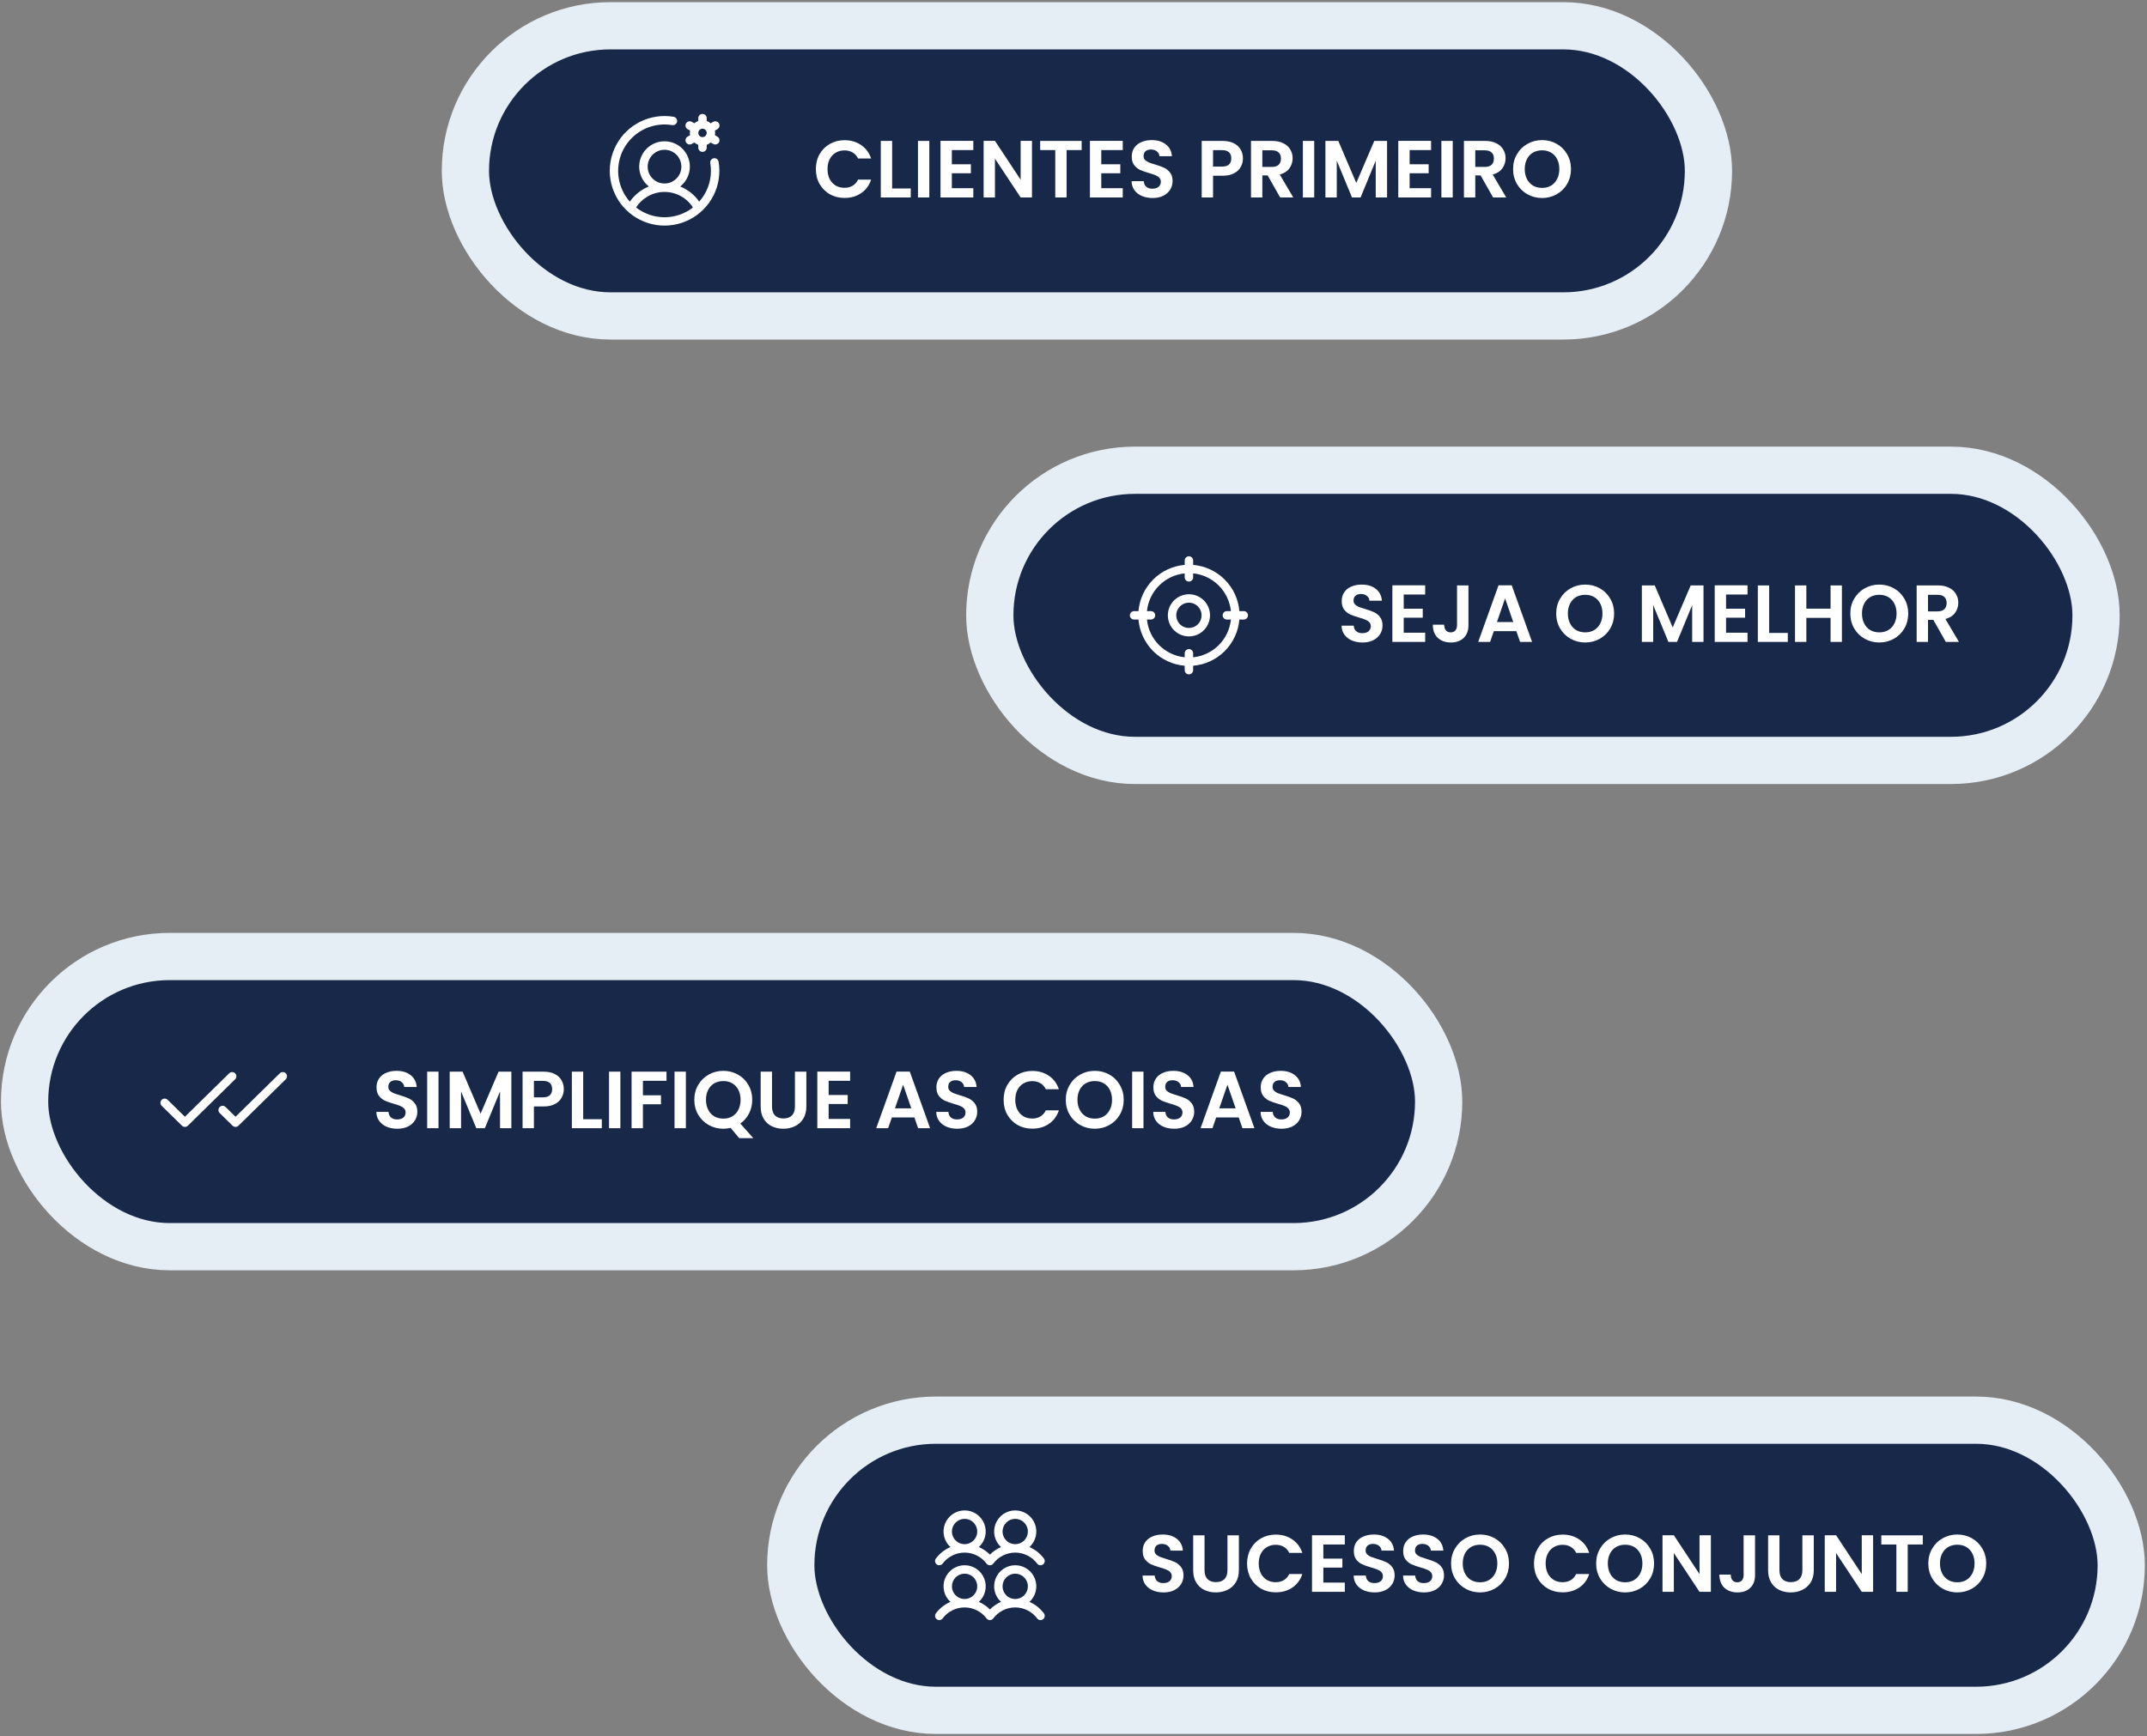
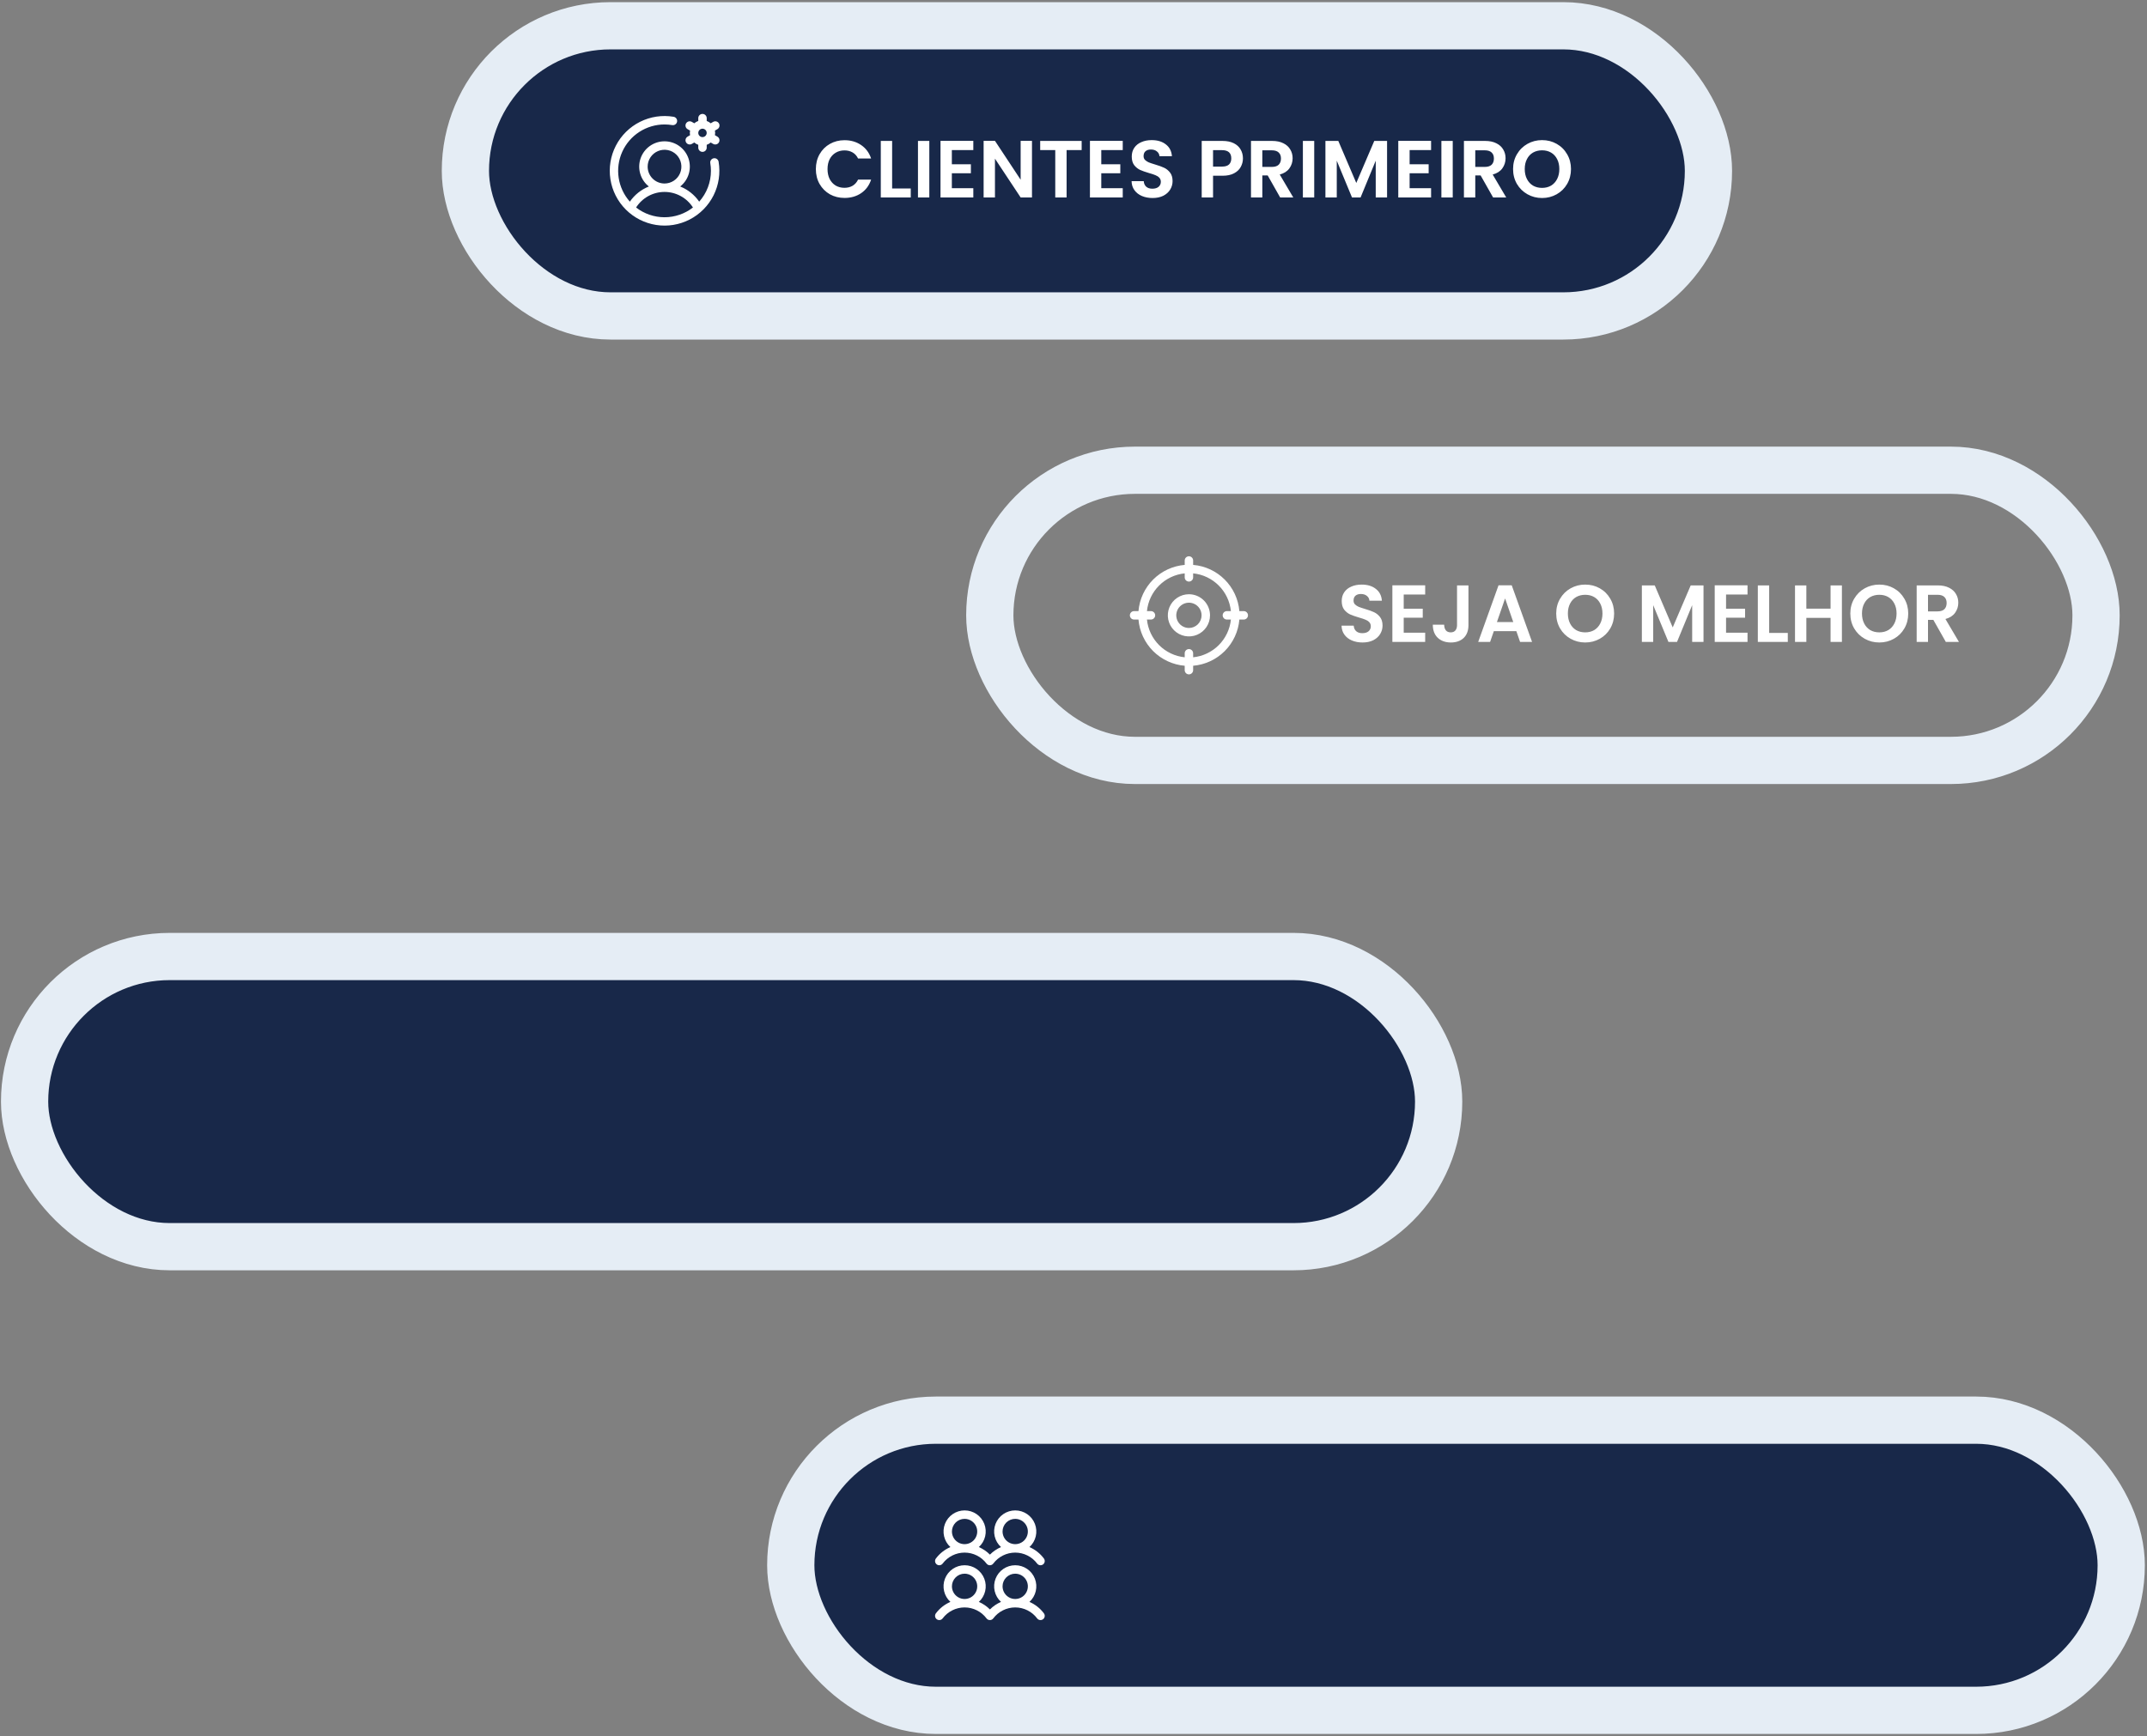
<svg xmlns="http://www.w3.org/2000/svg" width="565" height="457" viewBox="0 0 565 457" fill="none">
  <rect x="0" y="0" width="565" height="457" fill="#808080" stroke="none" />
  <rect x="122.472" y="6.783" width="327.12" height="76.383" rx="38.191" fill="#182849" />
  <rect x="122.472" y="6.783" width="327.12" height="76.383" rx="38.191" stroke="#E5EDF5" stroke-width="12.434" />
  <path d="M188.787 35.963L188.14 35.59C188.216 35.188 188.216 34.776 188.14 34.374L188.787 34.001C189.042 33.854 189.228 33.611 189.304 33.327C189.381 33.042 189.341 32.739 189.193 32.484C189.046 32.229 188.804 32.043 188.519 31.967C188.235 31.891 187.932 31.93 187.677 32.078L187.029 32.452C186.718 32.186 186.362 31.98 185.977 31.843V31.096C185.977 30.802 185.86 30.52 185.651 30.311C185.443 30.103 185.161 29.986 184.866 29.986C184.572 29.986 184.29 30.103 184.081 30.311C183.873 30.52 183.756 30.802 183.756 31.096V31.843C183.371 31.98 183.014 32.186 182.704 32.452L182.056 32.078C181.93 32.005 181.79 31.957 181.646 31.939C181.501 31.919 181.354 31.929 181.214 31.967C181.073 32.005 180.941 32.07 180.825 32.158C180.709 32.247 180.612 32.358 180.539 32.484C180.466 32.611 180.419 32.75 180.4 32.895C180.381 33.039 180.391 33.186 180.429 33.327C180.466 33.468 180.531 33.6 180.62 33.715C180.709 33.831 180.82 33.928 180.946 34.001L181.593 34.374C181.517 34.776 181.517 35.188 181.593 35.59L180.946 35.963C180.734 36.086 180.569 36.274 180.475 36.5C180.381 36.726 180.365 36.976 180.428 37.212C180.492 37.449 180.631 37.657 180.825 37.806C181.019 37.955 181.257 38.035 181.501 38.035C181.696 38.036 181.888 37.985 182.056 37.887L182.704 37.512C183.014 37.778 183.371 37.985 183.756 38.121V38.868C183.756 39.163 183.873 39.445 184.081 39.653C184.29 39.861 184.572 39.978 184.866 39.978C185.161 39.978 185.443 39.861 185.651 39.653C185.86 39.445 185.977 39.163 185.977 38.868V38.121C186.362 37.985 186.718 37.778 187.029 37.512L187.677 37.887C187.845 37.985 188.037 38.036 188.232 38.035C188.476 38.035 188.714 37.955 188.908 37.806C189.102 37.657 189.241 37.449 189.305 37.212C189.368 36.976 189.351 36.726 189.258 36.5C189.164 36.274 188.999 36.086 188.787 35.963ZM183.756 34.982C183.756 34.763 183.821 34.548 183.943 34.365C184.065 34.183 184.239 34.041 184.442 33.957C184.644 33.873 184.868 33.851 185.083 33.893C185.298 33.936 185.496 34.042 185.651 34.197C185.807 34.352 185.912 34.55 185.955 34.766C185.998 34.981 185.976 35.204 185.892 35.407C185.808 35.61 185.666 35.783 185.483 35.905C185.301 36.027 185.086 36.093 184.866 36.093C184.572 36.093 184.29 35.975 184.081 35.767C183.873 35.559 183.756 35.277 183.756 34.982ZM187.829 41.659C187.539 41.707 187.28 41.869 187.109 42.109C186.938 42.349 186.869 42.647 186.918 42.937C187.03 43.61 187.087 44.292 187.087 44.974C187.089 47.964 185.991 50.849 184 53.08C182.762 51.286 181.021 49.898 178.996 49.09C180.084 48.234 180.878 47.059 181.267 45.73C181.656 44.402 181.622 42.985 181.169 41.676C180.715 40.368 179.865 39.233 178.737 38.431C177.609 37.627 176.259 37.196 174.874 37.196C173.49 37.196 172.14 37.627 171.012 38.431C169.884 39.233 169.034 40.368 168.58 41.676C168.127 42.985 168.093 44.402 168.482 45.73C168.871 47.059 169.665 48.234 170.753 49.09C168.728 49.898 166.987 51.286 165.749 53.08C164.187 51.321 163.167 49.147 162.811 46.821C162.455 44.496 162.779 42.117 163.743 39.971C164.707 37.824 166.27 36.002 168.245 34.724C170.22 33.445 172.522 32.764 174.874 32.762C175.557 32.762 176.239 32.818 176.912 32.931C177.201 32.977 177.496 32.906 177.734 32.735C177.971 32.564 178.131 32.306 178.18 32.018C178.228 31.729 178.16 31.433 177.992 31.194C177.823 30.955 177.566 30.792 177.278 30.741C174.263 30.234 171.165 30.698 168.431 32.067C165.697 33.435 163.468 35.637 162.067 38.354C160.666 41.072 160.165 44.164 160.636 47.185C161.107 50.206 162.526 52.999 164.688 55.161C166.85 57.323 169.643 58.742 172.664 59.213C175.685 59.684 178.777 59.182 181.494 57.781C184.212 56.38 186.414 54.152 187.782 51.418C189.151 48.684 189.615 45.586 189.107 42.571C189.059 42.28 188.897 42.021 188.657 41.85C188.417 41.679 188.12 41.61 187.829 41.659ZM170.434 43.864C170.434 42.986 170.694 42.127 171.182 41.397C171.67 40.666 172.364 40.097 173.175 39.761C173.986 39.425 174.879 39.337 175.741 39.508C176.602 39.68 177.394 40.103 178.015 40.724C178.636 41.345 179.059 42.136 179.23 42.998C179.401 43.859 179.313 44.752 178.977 45.563C178.641 46.375 178.072 47.069 177.342 47.556C176.611 48.044 175.753 48.305 174.874 48.305C173.697 48.305 172.567 47.837 171.734 47.004C170.901 46.171 170.434 45.042 170.434 43.864ZM167.392 54.619C168.195 53.363 169.301 52.329 170.609 51.613C171.917 50.897 173.384 50.522 174.874 50.522C176.365 50.522 177.832 50.897 179.14 51.613C180.448 52.329 181.554 53.363 182.357 54.619C180.218 56.283 177.585 57.187 174.874 57.187C172.164 57.187 169.531 56.283 167.392 54.619Z" fill="white" />
  <path d="M214.7 44.514C214.7 43.05 215.027 41.742 215.681 40.591C216.349 39.426 217.251 38.524 218.388 37.884C219.539 37.231 220.825 36.904 222.246 36.904C223.909 36.904 225.365 37.33 226.616 38.183C227.866 39.035 228.74 40.215 229.238 41.721H225.806C225.465 41.011 224.982 40.478 224.356 40.123C223.745 39.767 223.035 39.59 222.225 39.59C221.358 39.59 220.583 39.796 219.901 40.208C219.233 40.606 218.708 41.174 218.324 41.913C217.954 42.652 217.77 43.519 217.77 44.514C217.77 45.494 217.954 46.361 218.324 47.114C218.708 47.853 219.233 48.429 219.901 48.841C220.583 49.239 221.358 49.438 222.225 49.438C223.035 49.438 223.745 49.26 224.356 48.905C224.982 48.535 225.465 47.995 225.806 47.285H229.238C228.74 48.805 227.866 49.992 226.616 50.844C225.38 51.683 223.923 52.102 222.246 52.102C220.825 52.102 219.539 51.782 218.388 51.143C217.251 50.489 216.349 49.587 215.681 48.436C215.027 47.285 214.7 45.977 214.7 44.514ZM234.771 49.608H239.674V51.974H231.787V37.096H234.771V49.608ZM244.555 37.096V51.974H241.57V37.096H244.555ZM250.487 39.504V43.235H255.497V45.601H250.487V49.544H256.136V51.974H247.503V37.074H256.136V39.504H250.487ZM271.574 51.974H268.59L261.832 41.764V51.974H258.848V37.074H261.832L268.59 47.306V37.074H271.574V51.974ZM284.648 37.096V39.504H280.683V51.974H277.699V39.504H273.734V37.096H284.648ZM289.81 39.504V43.235H294.819V45.601H289.81V49.544H295.459V51.974H286.826V37.074H295.459V39.504H289.81ZM303.308 52.123C302.27 52.123 301.333 51.946 300.494 51.591C299.67 51.235 299.016 50.724 298.533 50.056C298.05 49.388 297.801 48.599 297.787 47.69H300.984C301.027 48.301 301.24 48.784 301.624 49.139C302.022 49.495 302.562 49.672 303.244 49.672C303.94 49.672 304.487 49.509 304.885 49.182C305.283 48.841 305.482 48.4 305.482 47.86C305.482 47.42 305.347 47.057 305.077 46.773C304.807 46.489 304.466 46.269 304.054 46.112C303.656 45.942 303.102 45.757 302.391 45.558C301.425 45.274 300.636 44.997 300.025 44.727C299.428 44.443 298.91 44.023 298.469 43.469C298.043 42.901 297.83 42.148 297.83 41.21C297.83 40.328 298.05 39.561 298.49 38.907C298.931 38.254 299.549 37.756 300.345 37.415C301.141 37.06 302.05 36.882 303.073 36.882C304.608 36.882 305.852 37.259 306.804 38.012C307.77 38.751 308.303 39.788 308.402 41.124H305.12C305.091 40.613 304.871 40.194 304.459 39.867C304.061 39.526 303.528 39.355 302.86 39.355C302.278 39.355 301.809 39.504 301.453 39.803C301.112 40.101 300.942 40.535 300.942 41.103C300.942 41.501 301.07 41.835 301.325 42.105C301.595 42.361 301.922 42.574 302.306 42.744C302.704 42.901 303.258 43.085 303.969 43.299C304.935 43.583 305.724 43.867 306.335 44.151C306.946 44.435 307.472 44.862 307.912 45.43C308.353 45.999 308.573 46.745 308.573 47.668C308.573 48.464 308.367 49.203 307.955 49.885C307.543 50.567 306.939 51.114 306.143 51.527C305.347 51.925 304.402 52.123 303.308 52.123ZM327.089 41.7C327.089 42.496 326.897 43.242 326.514 43.938C326.144 44.634 325.555 45.196 324.745 45.622C323.949 46.048 322.94 46.261 321.718 46.261H319.224V51.974H316.239V37.096H321.718C322.869 37.096 323.849 37.294 324.659 37.692C325.469 38.09 326.073 38.637 326.471 39.334C326.883 40.03 327.089 40.819 327.089 41.7ZM321.59 43.853C322.414 43.853 323.025 43.668 323.423 43.299C323.821 42.915 324.02 42.382 324.02 41.7C324.02 40.25 323.21 39.526 321.59 39.526H319.224V43.853H321.59ZM336.882 51.974L333.599 46.176H332.192V51.974H329.208V37.096H334.793C335.944 37.096 336.925 37.302 337.735 37.714C338.545 38.112 339.149 38.659 339.546 39.355C339.959 40.037 340.165 40.805 340.165 41.657C340.165 42.638 339.88 43.526 339.312 44.322C338.744 45.103 337.898 45.643 336.775 45.942L340.335 51.974H336.882ZM332.192 43.938H334.686C335.496 43.938 336.1 43.746 336.498 43.362C336.896 42.965 337.095 42.417 337.095 41.721C337.095 41.039 336.896 40.513 336.498 40.144C336.1 39.76 335.496 39.568 334.686 39.568H332.192V43.938ZM345.848 37.096V51.974H342.864V37.096H345.848ZM365.018 37.096V51.974H362.034V42.297L358.048 51.974H355.788L351.781 42.297V51.974H348.796V37.096H352.186L356.918 48.159L361.65 37.096H365.018ZM370.953 39.504V43.235H375.962V45.601H370.953V49.544H376.602V51.974H367.968V37.074H376.602V39.504H370.953ZM382.298 37.096V51.974H379.313V37.096H382.298ZM392.92 51.974L389.637 46.176H388.23V51.974H385.246V37.096H390.831C391.982 37.096 392.963 37.302 393.773 37.714C394.583 38.112 395.187 38.659 395.585 39.355C395.997 40.037 396.203 40.805 396.203 41.657C396.203 42.638 395.918 43.526 395.35 44.322C394.782 45.103 393.936 45.643 392.813 45.942L396.373 51.974H392.92ZM388.23 43.938H390.724C391.534 43.938 392.138 43.746 392.536 43.362C392.934 42.965 393.133 42.417 393.133 41.721C393.133 41.039 392.934 40.513 392.536 40.144C392.138 39.76 391.534 39.568 390.724 39.568H388.23V43.938ZM405.808 52.123C404.416 52.123 403.137 51.797 401.971 51.143C400.806 50.489 399.882 49.587 399.2 48.436C398.518 47.27 398.177 45.956 398.177 44.492C398.177 43.043 398.518 41.742 399.2 40.591C399.882 39.426 400.806 38.517 401.971 37.863C403.137 37.209 404.416 36.882 405.808 36.882C407.215 36.882 408.494 37.209 409.645 37.863C410.81 38.517 411.727 39.426 412.395 40.591C413.077 41.742 413.418 43.043 413.418 44.492C413.418 45.956 413.077 47.27 412.395 48.436C411.727 49.587 410.81 50.489 409.645 51.143C408.48 51.797 407.201 52.123 405.808 52.123ZM405.808 49.459C406.704 49.459 407.492 49.26 408.174 48.862C408.856 48.45 409.389 47.867 409.773 47.114C410.157 46.361 410.349 45.487 410.349 44.492C410.349 43.498 410.157 42.631 409.773 41.892C409.389 41.139 408.856 40.563 408.174 40.165C407.492 39.767 406.704 39.568 405.808 39.568C404.913 39.568 404.117 39.767 403.421 40.165C402.739 40.563 402.206 41.139 401.822 41.892C401.438 42.631 401.247 43.498 401.247 44.492C401.247 45.487 401.438 46.361 401.822 47.114C402.206 47.867 402.739 48.45 403.421 48.862C404.117 49.26 404.913 49.459 405.808 49.459Z" fill="white" />
-   <rect x="260.472" y="123.783" width="291.12" height="76.383" rx="38.191" fill="#182849" />
  <rect x="260.472" y="123.783" width="291.12" height="76.383" rx="38.191" stroke="#E5EDF5" stroke-width="12.434" />
  <path d="M327.307 160.864H326.15C325.884 157.727 324.516 154.785 322.29 152.559C320.064 150.332 317.122 148.965 313.985 148.699V147.541C313.985 147.247 313.868 146.965 313.66 146.756C313.451 146.548 313.169 146.431 312.875 146.431C312.58 146.431 312.298 146.548 312.09 146.756C311.881 146.965 311.764 147.247 311.764 147.541V148.699C308.627 148.965 305.685 150.332 303.459 152.559C301.233 154.785 299.866 157.727 299.599 160.864H298.442C298.147 160.864 297.865 160.981 297.657 161.189C297.449 161.397 297.332 161.68 297.332 161.974C297.332 162.269 297.449 162.551 297.657 162.759C297.865 162.967 298.147 163.084 298.442 163.084H299.599C299.866 166.222 301.233 169.163 303.459 171.39C305.685 173.616 308.627 174.983 311.764 175.25V176.407C311.764 176.701 311.881 176.984 312.09 177.192C312.298 177.4 312.58 177.517 312.875 177.517C313.169 177.517 313.451 177.4 313.66 177.192C313.868 176.984 313.985 176.701 313.985 176.407V175.25C317.122 174.983 320.064 173.616 322.29 171.39C324.516 169.163 325.884 166.222 326.15 163.084H327.307C327.602 163.084 327.884 162.967 328.092 162.759C328.301 162.551 328.418 162.269 328.418 161.974C328.418 161.68 328.301 161.397 328.092 161.189C327.884 160.981 327.602 160.864 327.307 160.864ZM313.985 173.021V171.966C313.985 171.672 313.868 171.389 313.66 171.181C313.451 170.973 313.169 170.856 312.875 170.856C312.58 170.856 312.298 170.973 312.09 171.181C311.881 171.389 311.764 171.672 311.764 171.966V173.021C309.218 172.761 306.838 171.631 305.028 169.82C303.218 168.01 302.088 165.631 301.828 163.084H302.883C303.177 163.084 303.459 162.967 303.668 162.759C303.876 162.551 303.993 162.269 303.993 161.974C303.993 161.68 303.876 161.397 303.668 161.189C303.459 160.981 303.177 160.864 302.883 160.864H301.828C302.088 158.317 303.218 155.938 305.028 154.128C306.838 152.318 309.218 151.187 311.764 150.928V151.982C311.764 152.277 311.881 152.559 312.09 152.767C312.298 152.975 312.58 153.092 312.875 153.092C313.169 153.092 313.451 152.975 313.66 152.767C313.868 152.559 313.985 152.277 313.985 151.982V150.928C316.532 151.187 318.911 152.318 320.721 154.128C322.531 155.938 323.661 158.317 323.921 160.864H322.866C322.572 160.864 322.29 160.981 322.081 161.189C321.873 161.397 321.756 161.68 321.756 161.974C321.756 162.269 321.873 162.551 322.081 162.759C322.29 162.967 322.572 163.084 322.866 163.084H323.921C323.661 165.631 322.531 168.01 320.721 169.82C318.911 171.631 316.532 172.761 313.985 173.021ZM312.875 156.423C311.777 156.423 310.703 156.749 309.791 157.359C308.878 157.969 308.166 158.836 307.746 159.85C307.326 160.864 307.216 161.98 307.43 163.057C307.644 164.134 308.173 165.123 308.949 165.899C309.726 166.676 310.715 167.204 311.792 167.419C312.868 167.633 313.985 167.523 314.999 167.103C316.013 166.683 316.88 165.971 317.49 165.058C318.1 164.145 318.426 163.072 318.426 161.974C318.426 160.502 317.841 159.09 316.8 158.049C315.759 157.008 314.347 156.423 312.875 156.423ZM312.875 165.305C312.216 165.305 311.572 165.109 311.024 164.743C310.476 164.378 310.05 163.857 309.797 163.249C309.545 162.64 309.479 161.97 309.608 161.324C309.736 160.678 310.054 160.085 310.519 159.619C310.985 159.153 311.579 158.836 312.225 158.708C312.871 158.579 313.541 158.645 314.149 158.897C314.758 159.149 315.278 159.576 315.644 160.124C316.01 160.671 316.205 161.315 316.205 161.974C316.205 162.858 315.854 163.705 315.23 164.329C314.605 164.954 313.758 165.305 312.875 165.305Z" fill="white" />
  <path d="M358.562 169.123C357.525 169.123 356.587 168.946 355.748 168.59C354.924 168.235 354.27 167.724 353.787 167.056C353.304 166.388 353.055 165.599 353.041 164.69H356.239C356.281 165.301 356.494 165.784 356.878 166.139C357.276 166.494 357.816 166.672 358.498 166.672C359.194 166.672 359.742 166.509 360.139 166.182C360.537 165.841 360.736 165.4 360.736 164.86C360.736 164.42 360.601 164.057 360.331 163.773C360.061 163.489 359.72 163.269 359.308 163.112C358.91 162.942 358.356 162.757 357.646 162.558C356.679 162.274 355.89 161.997 355.279 161.727C354.683 161.442 354.164 161.023 353.723 160.469C353.297 159.901 353.084 159.147 353.084 158.209C353.084 157.328 353.304 156.561 353.745 155.907C354.185 155.254 354.803 154.756 355.599 154.415C356.395 154.06 357.304 153.882 358.328 153.882C359.862 153.882 361.106 154.259 362.058 155.012C363.024 155.751 363.557 156.788 363.657 158.124H360.374C360.346 157.613 360.125 157.193 359.713 156.867C359.315 156.526 358.782 156.355 358.114 156.355C357.532 156.355 357.063 156.504 356.708 156.803C356.367 157.101 356.196 157.534 356.196 158.103C356.196 158.501 356.324 158.835 356.58 159.105C356.85 159.361 357.177 159.574 357.56 159.744C357.958 159.901 358.512 160.085 359.223 160.298C360.189 160.583 360.978 160.867 361.589 161.151C362.2 161.435 362.726 161.862 363.166 162.43C363.607 162.998 363.827 163.745 363.827 164.668C363.827 165.464 363.621 166.203 363.209 166.885C362.797 167.567 362.193 168.114 361.397 168.526C360.601 168.924 359.656 169.123 358.562 169.123ZM369.399 156.504V160.235H374.408V162.601H369.399V166.544H375.047V168.974H366.414V154.074H375.047V156.504H369.399ZM386.435 154.095V164.54C386.435 165.99 386.016 167.12 385.177 167.93C384.339 168.725 383.216 169.123 381.81 169.123C380.388 169.123 379.237 168.711 378.356 167.887C377.489 167.063 377.056 165.912 377.056 164.434H380.04C380.054 165.073 380.204 165.571 380.488 165.926C380.786 166.281 381.213 166.459 381.767 166.459C382.307 166.459 382.719 166.288 383.003 165.947C383.287 165.606 383.43 165.137 383.43 164.54V154.095H386.435ZM399.04 166.139H393.114L392.133 168.974H389L394.35 154.074H397.825L403.175 168.974H400.02L399.04 166.139ZM398.23 163.752L396.077 157.527L393.924 163.752H398.23ZM417.16 169.123C415.768 169.123 414.489 168.796 413.324 168.143C412.158 167.489 411.235 166.587 410.552 165.436C409.87 164.27 409.529 162.956 409.529 161.492C409.529 160.043 409.87 158.742 410.552 157.591C411.235 156.426 412.158 155.517 413.324 154.863C414.489 154.209 415.768 153.882 417.16 153.882C418.567 153.882 419.846 154.209 420.997 154.863C422.163 155.517 423.079 156.426 423.747 157.591C424.429 158.742 424.77 160.043 424.77 161.492C424.77 162.956 424.429 164.27 423.747 165.436C423.079 166.587 422.163 167.489 420.997 168.143C419.832 168.796 418.553 169.123 417.16 169.123ZM417.16 166.459C418.056 166.459 418.844 166.26 419.527 165.862C420.209 165.45 420.742 164.867 421.125 164.114C421.509 163.361 421.701 162.487 421.701 161.492C421.701 160.497 421.509 159.631 421.125 158.892C420.742 158.138 420.209 157.563 419.527 157.165C418.844 156.767 418.056 156.568 417.16 156.568C416.265 156.568 415.469 156.767 414.773 157.165C414.091 157.563 413.558 158.138 413.174 158.892C412.791 159.631 412.599 160.497 412.599 161.492C412.599 162.487 412.791 163.361 413.174 164.114C413.558 164.867 414.091 165.45 414.773 165.862C415.469 166.26 416.265 166.459 417.16 166.459ZM448.291 154.095V168.974H445.307V159.297L441.321 168.974H439.061L435.054 159.297V168.974H432.07V154.095H435.459L440.191 165.159L444.923 154.095H448.291ZM454.226 156.504V160.235H459.235V162.601H454.226V166.544H459.875V168.974H451.242V154.074H459.875V156.504H454.226ZM465.571 166.608H470.474V168.974H462.587V154.095H465.571V166.608ZM484.713 154.095V168.974H481.728V162.643H475.355V168.974H472.371V154.095H475.355V160.213H481.728V154.095H484.713ZM494.556 169.123C493.164 169.123 491.885 168.796 490.719 168.143C489.554 167.489 488.63 166.587 487.948 165.436C487.266 164.27 486.925 162.956 486.925 161.492C486.925 160.043 487.266 158.742 487.948 157.591C488.63 156.426 489.554 155.517 490.719 154.863C491.885 154.209 493.164 153.882 494.556 153.882C495.963 153.882 497.242 154.209 498.393 154.863C499.559 155.517 500.475 156.426 501.143 157.591C501.825 158.742 502.166 160.043 502.166 161.492C502.166 162.956 501.825 164.27 501.143 165.436C500.475 166.587 499.559 167.489 498.393 168.143C497.228 168.796 495.949 169.123 494.556 169.123ZM494.556 166.459C495.452 166.459 496.24 166.26 496.922 165.862C497.605 165.45 498.137 164.867 498.521 164.114C498.905 163.361 499.097 162.487 499.097 161.492C499.097 160.497 498.905 159.631 498.521 158.892C498.137 158.138 497.605 157.563 496.922 157.165C496.24 156.767 495.452 156.568 494.556 156.568C493.661 156.568 492.865 156.767 492.169 157.165C491.487 157.563 490.954 158.138 490.57 158.892C490.187 159.631 489.995 160.497 489.995 161.492C489.995 162.487 490.187 163.361 490.57 164.114C490.954 164.867 491.487 165.45 492.169 165.862C492.865 166.26 493.661 166.459 494.556 166.459ZM512.06 168.974L508.778 163.176H507.371V168.974H504.386V154.095H509.971C511.122 154.095 512.103 154.302 512.913 154.714C513.723 155.112 514.327 155.659 514.725 156.355C515.137 157.037 515.343 157.804 515.343 158.657C515.343 159.638 515.059 160.526 514.49 161.322C513.922 162.103 513.076 162.643 511.954 162.942L515.513 168.974H512.06ZM507.371 160.938H509.865C510.675 160.938 511.279 160.746 511.677 160.362C512.074 159.965 512.273 159.417 512.273 158.721C512.273 158.039 512.074 157.513 511.677 157.144C511.279 156.76 510.675 156.568 509.865 156.568H507.371V160.938Z" fill="white" />
  <rect x="6.472" y="251.783" width="372.12" height="76.383" rx="38.191" fill="#182849" />
  <rect x="6.472" y="251.783" width="372.12" height="76.383" rx="38.191" stroke="#E5EDF5" stroke-width="12.434" />
-   <path d="M61.873 284.105L49.439 296.318C49.231 296.522 48.952 296.636 48.66 296.636C48.369 296.636 48.09 296.522 47.882 296.318L42.553 291.084C42.449 290.982 42.366 290.86 42.309 290.726C42.252 290.592 42.222 290.448 42.221 290.302C42.22 290.156 42.247 290.011 42.302 289.876C42.357 289.741 42.437 289.618 42.54 289.514C42.642 289.41 42.764 289.327 42.898 289.27C43.032 289.213 43.176 289.183 43.322 289.182C43.468 289.181 43.612 289.209 43.748 289.263C43.883 289.318 44.006 289.399 44.11 289.501L48.66 293.969L60.318 282.52C60.528 282.314 60.811 282.199 61.106 282.202C61.252 282.203 61.396 282.233 61.53 282.29C61.665 282.347 61.786 282.43 61.889 282.534C61.991 282.638 62.072 282.762 62.126 282.897C62.181 283.032 62.208 283.177 62.207 283.323C62.206 283.468 62.176 283.613 62.119 283.747C62.062 283.881 61.979 284.003 61.875 284.105H61.873ZM75.21 282.534C75.108 282.43 74.986 282.347 74.852 282.29C74.717 282.233 74.573 282.203 74.427 282.202C74.281 282.2 74.137 282.228 74.001 282.283C73.866 282.337 73.743 282.418 73.639 282.52L61.982 293.969L59.368 291.402C59.158 291.196 58.875 291.081 58.58 291.084C58.286 291.087 58.004 291.207 57.798 291.417C57.592 291.627 57.477 291.91 57.48 292.205C57.483 292.499 57.602 292.781 57.813 292.987L61.203 296.318C61.411 296.522 61.69 296.636 61.982 296.636C62.273 296.636 62.552 296.522 62.76 296.318L75.195 284.105C75.299 284.003 75.382 283.881 75.439 283.747C75.496 283.613 75.526 283.469 75.528 283.323C75.529 283.177 75.502 283.032 75.447 282.897C75.393 282.762 75.312 282.638 75.21 282.534Z" fill="white" />
-   <path d="M104.562 297.123C103.525 297.123 102.587 296.946 101.748 296.59C100.924 296.235 100.27 295.724 99.787 295.056C99.304 294.388 99.055 293.599 99.041 292.69H102.239C102.281 293.301 102.494 293.784 102.878 294.139C103.276 294.494 103.816 294.672 104.498 294.672C105.194 294.672 105.742 294.509 106.139 294.182C106.537 293.841 106.736 293.4 106.736 292.86C106.736 292.42 106.601 292.057 106.331 291.773C106.061 291.489 105.72 291.269 105.308 291.112C104.91 290.942 104.356 290.757 103.646 290.558C102.679 290.274 101.89 289.997 101.279 289.727C100.683 289.442 100.164 289.023 99.723 288.469C99.297 287.901 99.084 287.147 99.084 286.209C99.084 285.328 99.304 284.561 99.745 283.907C100.185 283.254 100.803 282.756 101.599 282.415C102.395 282.06 103.304 281.882 104.328 281.882C105.862 281.882 107.106 282.259 108.058 283.012C109.024 283.751 109.557 284.788 109.657 286.124H106.374C106.346 285.613 106.125 285.193 105.713 284.867C105.315 284.526 104.782 284.355 104.114 284.355C103.532 284.355 103.063 284.504 102.708 284.803C102.367 285.101 102.196 285.534 102.196 286.103C102.196 286.501 102.324 286.835 102.58 287.105C102.85 287.361 103.177 287.574 103.56 287.744C103.958 287.901 104.512 288.085 105.223 288.298C106.189 288.583 106.978 288.867 107.589 289.151C108.2 289.435 108.726 289.862 109.166 290.43C109.607 290.998 109.827 291.745 109.827 292.668C109.827 293.464 109.621 294.203 109.209 294.885C108.797 295.567 108.193 296.114 107.397 296.526C106.601 296.924 105.656 297.123 104.562 297.123ZM115.399 282.095V296.974H112.414V282.095H115.399ZM134.569 282.095V296.974H131.584V287.297L127.598 296.974H125.339L121.331 287.297V296.974H118.347V282.095H121.736L126.469 293.159L131.201 282.095H134.569ZM148.369 286.7C148.369 287.496 148.177 288.242 147.794 288.938C147.424 289.634 146.834 290.196 146.024 290.622C145.229 291.048 144.22 291.261 142.997 291.261H140.503V296.974H137.519V282.095H142.997C144.148 282.095 145.129 282.294 145.939 282.692C146.749 283.09 147.353 283.637 147.751 284.334C148.163 285.03 148.369 285.819 148.369 286.7ZM142.87 288.853C143.694 288.853 144.305 288.668 144.703 288.298C145.101 287.915 145.3 287.382 145.3 286.7C145.3 285.25 144.49 284.525 142.87 284.525H140.503V288.853H142.87ZM153.472 294.608H158.375V296.974H150.488V282.095H153.472V294.608ZM163.256 282.095V296.974H160.272V282.095H163.256ZM175.392 282.095V284.504H169.189V288.32H173.942V290.686H169.189V296.974H166.204V282.095H175.392ZM180.492 282.095V296.974H177.508V282.095H180.492ZM194.525 299.596L192.265 296.889C191.64 297.045 191.001 297.123 190.347 297.123C188.954 297.123 187.675 296.796 186.51 296.143C185.345 295.489 184.421 294.587 183.739 293.436C183.057 292.27 182.716 290.956 182.716 289.492C182.716 288.043 183.057 286.742 183.739 285.591C184.421 284.426 185.345 283.517 186.51 282.863C187.675 282.209 188.954 281.882 190.347 281.882C191.754 281.882 193.033 282.209 194.184 282.863C195.349 283.517 196.266 284.426 196.934 285.591C197.616 286.742 197.957 288.043 197.957 289.492C197.957 290.814 197.673 292.022 197.104 293.116C196.55 294.196 195.79 295.077 194.823 295.759L198.234 299.596H194.525ZM185.785 289.492C185.785 290.487 185.977 291.361 186.361 292.114C186.744 292.867 187.277 293.45 187.959 293.862C188.656 294.26 189.452 294.459 190.347 294.459C191.242 294.459 192.031 294.26 192.713 293.862C193.395 293.45 193.928 292.867 194.312 292.114C194.695 291.361 194.887 290.487 194.887 289.492C194.887 288.497 194.695 287.631 194.312 286.892C193.928 286.138 193.395 285.563 192.713 285.165C192.031 284.767 191.242 284.568 190.347 284.568C189.452 284.568 188.656 284.767 187.959 285.165C187.277 285.563 186.744 286.138 186.361 286.892C185.977 287.631 185.785 288.497 185.785 289.492ZM203.16 282.095V291.304C203.16 292.313 203.423 293.087 203.949 293.627C204.475 294.153 205.214 294.416 206.166 294.416C207.132 294.416 207.878 294.153 208.404 293.627C208.93 293.087 209.193 292.313 209.193 291.304V282.095H212.198V291.283C212.198 292.547 211.921 293.62 211.367 294.501C210.827 295.368 210.095 296.022 209.171 296.463C208.262 296.903 207.246 297.123 206.123 297.123C205.015 297.123 204.006 296.903 203.096 296.463C202.201 296.022 201.49 295.368 200.965 294.501C200.439 293.62 200.176 292.547 200.176 291.283V282.095H203.16ZM218.066 284.504V288.235H223.075V290.601H218.066V294.544H223.715V296.974H215.082V282.074H223.715V284.504H218.066ZM240.629 294.139H234.703L233.723 296.974H230.589L235.94 282.074H239.414L244.764 296.974H241.61L240.629 294.139ZM239.819 291.752L237.666 285.527L235.513 291.752H239.819ZM251.902 297.123C250.864 297.123 249.926 296.946 249.088 296.59C248.264 296.235 247.61 295.724 247.127 295.056C246.644 294.388 246.395 293.599 246.381 292.69H249.578C249.621 293.301 249.834 293.784 250.218 294.139C250.615 294.494 251.155 294.672 251.838 294.672C252.534 294.672 253.081 294.509 253.479 294.182C253.877 293.841 254.076 293.4 254.076 292.86C254.076 292.42 253.941 292.057 253.671 291.773C253.401 291.489 253.06 291.269 252.648 291.112C252.25 290.942 251.695 290.757 250.985 290.558C250.019 290.274 249.23 289.997 248.619 289.727C248.022 289.442 247.503 289.023 247.063 288.469C246.636 287.901 246.423 287.147 246.423 286.209C246.423 285.328 246.644 284.561 247.084 283.907C247.525 283.254 248.143 282.756 248.939 282.415C249.734 282.06 250.644 281.882 251.667 281.882C253.202 281.882 254.445 282.259 255.397 283.012C256.364 283.751 256.897 284.788 256.996 286.124H253.713C253.685 285.613 253.465 285.193 253.053 284.867C252.655 284.526 252.122 284.355 251.454 284.355C250.871 284.355 250.402 284.504 250.047 284.803C249.706 285.101 249.535 285.534 249.535 286.103C249.535 286.501 249.663 286.835 249.919 287.105C250.189 287.361 250.516 287.574 250.9 287.744C251.298 287.901 251.852 288.085 252.562 288.298C253.529 288.583 254.317 288.867 254.928 289.151C255.539 289.435 256.065 289.862 256.506 290.43C256.946 290.998 257.167 291.745 257.167 292.668C257.167 293.464 256.961 294.203 256.548 294.885C256.136 295.567 255.532 296.114 254.737 296.526C253.941 296.924 252.996 297.123 251.902 297.123ZM264.108 289.513C264.108 288.05 264.435 286.742 265.089 285.591C265.757 284.426 266.659 283.524 267.796 282.884C268.947 282.23 270.233 281.904 271.654 281.904C273.317 281.904 274.774 282.33 276.024 283.183C277.275 284.035 278.149 285.215 278.646 286.721H275.214C274.873 286.011 274.39 285.478 273.765 285.122C273.153 284.767 272.443 284.589 271.633 284.589C270.766 284.589 269.992 284.796 269.309 285.208C268.642 285.606 268.116 286.174 267.732 286.913C267.363 287.652 267.178 288.519 267.178 289.513C267.178 290.494 267.363 291.361 267.732 292.114C268.116 292.853 268.642 293.429 269.309 293.841C269.992 294.239 270.766 294.438 271.633 294.438C272.443 294.438 273.153 294.26 273.765 293.905C274.39 293.535 274.873 292.995 275.214 292.285H278.646C278.149 293.805 277.275 294.992 276.024 295.844C274.788 296.683 273.331 297.102 271.654 297.102C270.233 297.102 268.947 296.782 267.796 296.143C266.659 295.489 265.757 294.587 265.089 293.436C264.435 292.285 264.108 290.977 264.108 289.513ZM288.101 297.123C286.709 297.123 285.43 296.796 284.264 296.143C283.099 295.489 282.175 294.587 281.493 293.436C280.811 292.27 280.47 290.956 280.47 289.492C280.47 288.043 280.811 286.742 281.493 285.591C282.175 284.426 283.099 283.517 284.264 282.863C285.43 282.209 286.709 281.882 288.101 281.882C289.508 281.882 290.787 282.209 291.938 282.863C293.104 283.517 294.02 284.426 294.688 285.591C295.37 286.742 295.711 288.043 295.711 289.492C295.711 290.956 295.37 292.27 294.688 293.436C294.02 294.587 293.104 295.489 291.938 296.143C290.773 296.796 289.494 297.123 288.101 297.123ZM288.101 294.459C288.997 294.459 289.785 294.26 290.467 293.862C291.15 293.45 291.682 292.867 292.066 292.114C292.45 291.361 292.642 290.487 292.642 289.492C292.642 288.497 292.45 287.631 292.066 286.892C291.682 286.138 291.15 285.563 290.467 285.165C289.785 284.767 288.997 284.568 288.101 284.568C287.206 284.568 286.41 284.767 285.714 285.165C285.032 285.563 284.499 286.138 284.115 286.892C283.732 287.631 283.54 288.497 283.54 289.492C283.54 290.487 283.732 291.361 284.115 292.114C284.499 292.867 285.032 293.45 285.714 293.862C286.41 294.26 287.206 294.459 288.101 294.459ZM300.916 282.095V296.974H297.931V282.095H300.916ZM309.001 297.123C307.964 297.123 307.026 296.946 306.188 296.59C305.363 296.235 304.71 295.724 304.226 295.056C303.743 294.388 303.495 293.599 303.48 292.69H306.678C306.72 293.301 306.934 293.784 307.317 294.139C307.715 294.494 308.255 294.672 308.937 294.672C309.634 294.672 310.181 294.509 310.579 294.182C310.977 293.841 311.176 293.4 311.176 292.86C311.176 292.42 311.041 292.057 310.771 291.773C310.501 291.489 310.159 291.269 309.747 291.112C309.349 290.942 308.795 290.757 308.085 290.558C307.118 290.274 306.33 289.997 305.719 289.727C305.122 289.442 304.603 289.023 304.163 288.469C303.736 287.901 303.523 287.147 303.523 286.209C303.523 285.328 303.743 284.561 304.184 283.907C304.624 283.254 305.243 282.756 306.038 282.415C306.834 282.06 307.744 281.882 308.767 281.882C310.302 281.882 311.545 282.259 312.497 283.012C313.463 283.751 313.996 284.788 314.096 286.124H310.813C310.785 285.613 310.564 285.193 310.152 284.867C309.754 284.526 309.222 284.355 308.554 284.355C307.971 284.355 307.502 284.504 307.147 284.803C306.806 285.101 306.635 285.534 306.635 286.103C306.635 286.501 306.763 286.835 307.019 287.105C307.289 287.361 307.616 287.574 307.999 287.744C308.397 287.901 308.952 288.085 309.662 288.298C310.628 288.583 311.417 288.867 312.028 289.151C312.639 289.435 313.165 289.862 313.606 290.43C314.046 290.998 314.266 291.745 314.266 292.668C314.266 293.464 314.06 294.203 313.648 294.885C313.236 295.567 312.632 296.114 311.836 296.526C311.041 296.924 310.096 297.123 309.001 297.123ZM325.977 294.139H320.051L319.071 296.974H315.937L321.287 282.074H324.762L330.112 296.974H326.957L325.977 294.139ZM325.167 291.752L323.014 285.527L320.861 291.752H325.167ZM337.249 297.123C336.212 297.123 335.274 296.946 334.436 296.59C333.611 296.235 332.958 295.724 332.475 295.056C331.991 294.388 331.743 293.599 331.728 292.69H334.926C334.969 293.301 335.182 293.784 335.565 294.139C335.963 294.494 336.503 294.672 337.185 294.672C337.882 294.672 338.429 294.509 338.827 294.182C339.225 293.841 339.424 293.4 339.424 292.86C339.424 292.42 339.289 292.057 339.019 291.773C338.749 291.489 338.408 291.269 337.995 291.112C337.597 290.942 337.043 290.757 336.333 290.558C335.366 290.274 334.578 289.997 333.967 289.727C333.37 289.442 332.851 289.023 332.411 288.469C331.984 287.901 331.771 287.147 331.771 286.209C331.771 285.328 331.991 284.561 332.432 283.907C332.872 283.254 333.491 282.756 334.286 282.415C335.082 282.06 335.992 281.882 337.015 281.882C338.55 281.882 339.793 282.259 340.745 283.012C341.712 283.751 342.244 284.788 342.344 286.124H339.061C339.033 285.613 338.813 285.193 338.4 284.867C338.002 284.526 337.47 284.355 336.802 284.355C336.219 284.355 335.75 284.504 335.395 284.803C335.054 285.101 334.883 285.534 334.883 286.103C334.883 286.501 335.011 286.835 335.267 287.105C335.537 287.361 335.864 287.574 336.247 287.744C336.645 287.901 337.2 288.085 337.91 288.298C338.876 288.583 339.665 288.867 340.276 289.151C340.887 289.435 341.413 289.862 341.854 290.43C342.294 290.998 342.514 291.745 342.514 292.668C342.514 293.464 342.308 294.203 341.896 294.885C341.484 295.567 340.88 296.114 340.084 296.526C339.289 296.924 338.344 297.123 337.249 297.123Z" fill="white" />
  <rect x="208.097" y="373.834" width="350.12" height="76.383" rx="38.191" fill="#182849" />
  <rect x="208.097" y="373.834" width="350.12" height="76.383" rx="38.191" stroke="#E5EDF5" stroke-width="12.434" />
  <path d="M246.51 411.804C246.627 411.891 246.76 411.955 246.901 411.991C247.042 412.027 247.189 412.035 247.334 412.014C247.478 411.994 247.617 411.945 247.742 411.871C247.868 411.796 247.977 411.698 248.065 411.582C248.737 410.685 249.609 409.958 250.611 409.457C251.613 408.956 252.718 408.695 253.838 408.695C254.958 408.695 256.063 408.956 257.065 409.457C258.067 409.958 258.939 410.685 259.611 411.582C259.788 411.817 260.051 411.972 260.342 412.014C260.634 412.055 260.93 411.979 261.165 411.802C261.249 411.74 261.324 411.665 261.386 411.582C262.058 410.685 262.93 409.958 263.932 409.457C264.934 408.956 266.039 408.695 267.159 408.695C268.279 408.695 269.384 408.956 270.386 409.457C271.388 409.958 272.26 410.685 272.932 411.582C273.109 411.817 273.372 411.973 273.664 412.014C273.956 412.056 274.252 411.98 274.487 411.803C274.723 411.626 274.878 411.363 274.92 411.071C274.961 410.78 274.885 410.483 274.709 410.248C273.726 408.93 272.415 407.893 270.907 407.239C271.734 406.484 272.313 405.497 272.569 404.408C272.825 403.318 272.745 402.176 272.34 401.132C271.935 400.089 271.225 399.192 270.301 398.559C269.377 397.927 268.284 397.589 267.165 397.589C266.045 397.589 264.952 397.927 264.028 398.559C263.105 399.192 262.394 400.089 261.989 401.132C261.584 402.176 261.505 403.318 261.76 404.408C262.016 405.497 262.595 406.484 263.422 407.239C262.333 407.71 261.344 408.384 260.508 409.225C259.671 408.384 258.682 407.71 257.593 407.239C258.42 406.484 258.999 405.497 259.255 404.408C259.51 403.318 259.431 402.176 259.026 401.132C258.621 400.089 257.91 399.192 256.987 398.559C256.063 397.927 254.97 397.589 253.85 397.589C252.731 397.589 251.638 397.927 250.714 398.559C249.791 399.192 249.08 400.089 248.675 401.132C248.27 402.176 248.19 403.318 248.446 404.408C248.702 405.497 249.281 406.484 250.108 407.239C248.593 407.891 247.276 408.929 246.288 410.249C246.201 410.366 246.137 410.499 246.101 410.64C246.065 410.781 246.057 410.928 246.078 411.072C246.098 411.217 246.147 411.356 246.221 411.481C246.296 411.606 246.394 411.716 246.51 411.804ZM267.16 399.813C267.819 399.813 268.463 400.009 269.011 400.375C269.559 400.741 269.986 401.261 270.238 401.869C270.49 402.478 270.556 403.148 270.427 403.794C270.299 404.44 269.981 405.033 269.516 405.499C269.05 405.965 268.456 406.282 267.81 406.411C267.164 406.539 266.495 406.473 265.886 406.221C265.277 405.969 264.757 405.542 264.391 404.994C264.025 404.447 263.83 403.803 263.83 403.144C263.83 402.261 264.181 401.413 264.805 400.789C265.43 400.164 266.277 399.813 267.16 399.813ZM253.838 399.813C254.497 399.813 255.141 400.009 255.688 400.375C256.236 400.741 256.663 401.261 256.915 401.869C257.167 402.478 257.233 403.148 257.105 403.794C256.976 404.44 256.659 405.033 256.193 405.499C255.727 405.965 255.134 406.282 254.488 406.411C253.842 406.539 253.172 406.473 252.563 406.221C251.955 405.969 251.435 405.542 251.069 404.994C250.703 404.447 250.507 403.803 250.507 403.144C250.507 402.261 250.858 401.413 251.483 400.789C252.107 400.164 252.955 399.813 253.838 399.813ZM270.907 421.672C271.734 420.917 272.313 419.93 272.569 418.84C272.825 417.751 272.745 416.609 272.34 415.565C271.935 414.522 271.225 413.625 270.301 412.992C269.377 412.36 268.284 412.021 267.165 412.021C266.045 412.021 264.952 412.36 264.028 412.992C263.105 413.625 262.394 414.522 261.989 415.565C261.584 416.609 261.505 417.751 261.76 418.84C262.016 419.93 262.595 420.917 263.422 421.672C262.333 422.143 261.344 422.817 260.508 423.658C259.671 422.817 258.682 422.143 257.593 421.672C258.42 420.917 258.999 419.93 259.255 418.84C259.51 417.751 259.431 416.609 259.026 415.565C258.621 414.522 257.91 413.625 256.987 412.992C256.063 412.36 254.97 412.021 253.85 412.021C252.731 412.021 251.638 412.36 250.714 412.992C249.791 413.625 249.08 414.522 248.675 415.565C248.27 416.609 248.19 417.751 248.446 418.84C248.702 419.93 249.281 420.917 250.108 421.672C248.593 422.324 247.276 423.362 246.288 424.682C246.201 424.799 246.137 424.931 246.101 425.073C246.065 425.214 246.057 425.361 246.078 425.505C246.098 425.65 246.147 425.788 246.221 425.914C246.296 426.039 246.394 426.149 246.51 426.236C246.627 426.324 246.76 426.387 246.901 426.424C247.042 426.46 247.189 426.468 247.334 426.447C247.478 426.427 247.617 426.378 247.742 426.303C247.868 426.229 247.977 426.131 248.065 426.014C248.737 425.118 249.609 424.391 250.611 423.89C251.613 423.389 252.718 423.128 253.838 423.128C254.958 423.128 256.063 423.389 257.065 423.89C258.067 424.391 258.939 425.118 259.611 426.014C259.788 426.25 260.051 426.405 260.342 426.446C260.634 426.488 260.93 426.412 261.165 426.235C261.249 426.173 261.324 426.098 261.386 426.014C262.058 425.118 262.93 424.391 263.932 423.89C264.934 423.389 266.039 423.128 267.159 423.128C268.279 423.128 269.384 423.389 270.386 423.89C271.388 424.391 272.26 425.118 272.932 426.014C273.109 426.25 273.372 426.406 273.664 426.447C273.956 426.489 274.252 426.413 274.487 426.236C274.723 426.059 274.878 425.796 274.92 425.504C274.961 425.212 274.885 424.916 274.709 424.681C273.726 423.363 272.415 422.326 270.907 421.672ZM253.838 414.246C254.497 414.246 255.141 414.441 255.688 414.807C256.236 415.173 256.663 415.693 256.915 416.302C257.167 416.911 257.233 417.58 257.105 418.226C256.976 418.873 256.659 419.466 256.193 419.932C255.727 420.398 255.134 420.715 254.488 420.843C253.842 420.972 253.172 420.906 252.563 420.654C251.955 420.402 251.435 419.975 251.069 419.427C250.703 418.879 250.507 418.235 250.507 417.577C250.507 416.693 250.858 415.846 251.483 415.222C252.107 414.597 252.955 414.246 253.838 414.246ZM267.16 414.246C267.819 414.246 268.463 414.441 269.011 414.807C269.559 415.173 269.986 415.693 270.238 416.302C270.49 416.911 270.556 417.58 270.427 418.226C270.299 418.873 269.981 419.466 269.516 419.932C269.05 420.398 268.456 420.715 267.81 420.843C267.164 420.972 266.495 420.906 265.886 420.654C265.277 420.402 264.757 419.975 264.391 419.427C264.025 418.879 263.83 418.235 263.83 417.577C263.83 416.693 264.181 415.846 264.805 415.222C265.43 414.597 266.277 414.246 267.16 414.246Z" fill="white" />
-   <path d="M306.187 419.175C305.149 419.175 304.211 418.997 303.373 418.642C302.549 418.287 301.895 417.775 301.412 417.107C300.929 416.439 300.68 415.651 300.666 414.741H303.863C303.906 415.352 304.119 415.835 304.503 416.191C304.901 416.546 305.441 416.723 306.123 416.723C306.819 416.723 307.366 416.56 307.764 416.233C308.162 415.892 308.361 415.452 308.361 414.912C308.361 414.471 308.226 414.109 307.956 413.824C307.686 413.54 307.345 413.32 306.933 413.164C306.535 412.993 305.981 412.808 305.27 412.609C304.304 412.325 303.515 412.048 302.904 411.778C302.307 411.494 301.788 411.075 301.348 410.52C300.922 409.952 300.708 409.199 300.708 408.261C300.708 407.38 300.929 406.613 301.369 405.959C301.81 405.305 302.428 404.808 303.224 404.467C304.019 404.111 304.929 403.934 305.952 403.934C307.487 403.934 308.73 404.31 309.682 405.064C310.649 405.803 311.182 406.84 311.281 408.176H307.998C307.97 407.664 307.75 407.245 307.338 406.918C306.94 406.577 306.407 406.406 305.739 406.406C305.156 406.406 304.687 406.556 304.332 406.854C303.991 407.153 303.821 407.586 303.821 408.154C303.821 408.552 303.948 408.886 304.204 409.156C304.474 409.412 304.801 409.625 305.185 409.796C305.583 409.952 306.137 410.137 306.847 410.35C307.814 410.634 308.602 410.918 309.214 411.203C309.825 411.487 310.35 411.913 310.791 412.482C311.231 413.05 311.452 413.796 311.452 414.72C311.452 415.516 311.246 416.255 310.834 416.937C310.421 417.619 309.817 418.166 309.022 418.578C308.226 418.976 307.281 419.175 306.187 419.175ZM316.981 404.147V413.356C316.981 414.365 317.243 415.139 317.769 415.679C318.295 416.205 319.034 416.468 319.986 416.468C320.952 416.468 321.699 416.205 322.224 415.679C322.75 415.139 323.013 414.365 323.013 413.356V404.147H326.019V413.334C326.019 414.599 325.742 415.672 325.187 416.553C324.647 417.42 323.915 418.074 322.992 418.514C322.082 418.955 321.066 419.175 319.944 419.175C318.835 419.175 317.826 418.955 316.917 418.514C316.021 418.074 315.311 417.42 314.785 416.553C314.259 415.672 313.996 414.599 313.996 413.334V404.147H316.981ZM328.177 411.565C328.177 410.101 328.504 408.794 329.158 407.643C329.826 406.478 330.728 405.575 331.865 404.936C333.016 404.282 334.302 403.955 335.723 403.955C337.386 403.955 338.842 404.381 340.093 405.234C341.343 406.087 342.217 407.266 342.715 408.773H339.283C338.942 408.062 338.459 407.529 337.833 407.174C337.222 406.819 336.512 406.641 335.702 406.641C334.835 406.641 334.06 406.847 333.378 407.259C332.71 407.657 332.185 408.225 331.801 408.964C331.431 409.703 331.247 410.57 331.247 411.565C331.247 412.546 331.431 413.412 331.801 414.166C332.185 414.905 332.71 415.48 333.378 415.892C334.06 416.29 334.835 416.489 335.702 416.489C336.512 416.489 337.222 416.311 337.833 415.956C338.459 415.587 338.942 415.047 339.283 414.336H342.715C342.217 415.857 341.343 417.043 340.093 417.896C338.857 418.734 337.4 419.154 335.723 419.154C334.302 419.154 333.016 418.834 331.865 418.194C330.728 417.541 329.826 416.638 329.158 415.487C328.504 414.336 328.177 413.029 328.177 411.565ZM348.248 406.556V410.286H353.257V412.652H348.248V416.596H353.897V419.026H345.264V404.126H353.897V406.556H348.248ZM361.746 419.175C360.709 419.175 359.771 418.997 358.932 418.642C358.108 418.287 357.454 417.775 356.971 417.107C356.488 416.439 356.239 415.651 356.225 414.741H359.422C359.465 415.352 359.678 415.835 360.062 416.191C360.46 416.546 361 416.723 361.682 416.723C362.378 416.723 362.925 416.56 363.323 416.233C363.721 415.892 363.92 415.452 363.92 414.912C363.92 414.471 363.785 414.109 363.515 413.824C363.245 413.54 362.904 413.32 362.492 413.164C362.094 412.993 361.54 412.808 360.829 412.609C359.863 412.325 359.074 412.048 358.463 411.778C357.866 411.494 357.348 411.075 356.907 410.52C356.481 409.952 356.268 409.199 356.268 408.261C356.268 407.38 356.488 406.613 356.928 405.959C357.369 405.305 357.987 404.808 358.783 404.467C359.579 404.111 360.488 403.934 361.511 403.934C363.046 403.934 364.29 404.31 365.242 405.064C366.208 405.803 366.741 406.84 366.841 408.176H363.558C363.529 407.664 363.309 407.245 362.897 406.918C362.499 406.577 361.966 406.406 361.298 406.406C360.716 406.406 360.247 406.556 359.891 406.854C359.55 407.153 359.38 407.586 359.38 408.154C359.38 408.552 359.508 408.886 359.764 409.156C360.034 409.412 360.36 409.625 360.744 409.796C361.142 409.952 361.696 410.137 362.407 410.35C363.373 410.634 364.162 410.918 364.773 411.203C365.384 411.487 365.91 411.913 366.35 412.482C366.791 413.05 367.011 413.796 367.011 414.72C367.011 415.516 366.805 416.255 366.393 416.937C365.981 417.619 365.377 418.166 364.581 418.578C363.785 418.976 362.84 419.175 361.746 419.175ZM374.735 419.175C373.698 419.175 372.76 418.997 371.922 418.642C371.098 418.287 370.444 417.775 369.961 417.107C369.477 416.439 369.229 415.651 369.215 414.741H372.412C372.455 415.352 372.668 415.835 373.051 416.191C373.449 416.546 373.989 416.723 374.672 416.723C375.368 416.723 375.915 416.56 376.313 416.233C376.711 415.892 376.91 415.452 376.91 414.912C376.91 414.471 376.775 414.109 376.505 413.824C376.235 413.54 375.894 413.32 375.482 413.164C375.084 412.993 374.529 412.808 373.819 412.609C372.853 412.325 372.064 412.048 371.453 411.778C370.856 411.494 370.337 411.075 369.897 410.52C369.47 409.952 369.257 409.199 369.257 408.261C369.257 407.38 369.477 406.613 369.918 405.959C370.359 405.305 370.977 404.808 371.773 404.467C372.568 404.111 373.478 403.934 374.501 403.934C376.036 403.934 377.279 404.31 378.231 405.064C379.198 405.803 379.731 406.84 379.83 408.176H376.547C376.519 407.664 376.299 407.245 375.887 406.918C375.489 406.577 374.956 406.406 374.288 406.406C373.705 406.406 373.236 406.556 372.881 406.854C372.54 407.153 372.369 407.586 372.369 408.154C372.369 408.552 372.497 408.886 372.753 409.156C373.023 409.412 373.35 409.625 373.734 409.796C374.132 409.952 374.686 410.137 375.396 410.35C376.363 410.634 377.151 410.918 377.762 411.203C378.373 411.487 378.899 411.913 379.34 412.482C379.78 413.05 380.001 413.796 380.001 414.72C380.001 415.516 379.794 416.255 379.382 416.937C378.97 417.619 378.366 418.166 377.571 418.578C376.775 418.976 375.83 419.175 374.735 419.175ZM389.494 419.175C388.102 419.175 386.823 418.848 385.657 418.194C384.492 417.541 383.568 416.638 382.886 415.487C382.204 414.322 381.863 413.007 381.863 411.544C381.863 410.094 382.204 408.794 382.886 407.643C383.568 406.478 384.492 405.568 385.657 404.914C386.823 404.261 388.102 403.934 389.494 403.934C390.901 403.934 392.18 404.261 393.331 404.914C394.496 405.568 395.413 406.478 396.081 407.643C396.763 408.794 397.104 410.094 397.104 411.544C397.104 413.007 396.763 414.322 396.081 415.487C395.413 416.638 394.496 417.541 393.331 418.194C392.166 418.848 390.887 419.175 389.494 419.175ZM389.494 416.51C390.389 416.51 391.178 416.311 391.86 415.913C392.542 415.501 393.075 414.919 393.459 414.166C393.843 413.412 394.035 412.538 394.035 411.544C394.035 410.549 393.843 409.682 393.459 408.943C393.075 408.19 392.542 407.614 391.86 407.216C391.178 406.819 390.389 406.62 389.494 406.62C388.599 406.62 387.803 406.819 387.107 407.216C386.425 407.614 385.892 408.19 385.508 408.943C385.124 409.682 384.933 410.549 384.933 411.544C384.933 412.538 385.124 413.412 385.508 414.166C385.892 414.919 386.425 415.501 387.107 415.913C387.803 416.311 388.599 416.51 389.494 416.51ZM403.679 411.565C403.679 410.101 404.006 408.794 404.659 407.643C405.327 406.478 406.23 405.575 407.366 404.936C408.518 404.282 409.804 403.955 411.225 403.955C412.887 403.955 414.344 404.381 415.594 405.234C416.845 406.087 417.719 407.266 418.216 408.773H414.784C414.443 408.062 413.96 407.529 413.335 407.174C412.724 406.819 412.013 406.641 411.203 406.641C410.337 406.641 409.562 406.847 408.88 407.259C408.212 407.657 407.686 408.225 407.303 408.964C406.933 409.703 406.748 410.57 406.748 411.565C406.748 412.546 406.933 413.412 407.303 414.166C407.686 414.905 408.212 415.48 408.88 415.892C409.562 416.29 410.337 416.489 411.203 416.489C412.013 416.489 412.724 416.311 413.335 415.956C413.96 415.587 414.443 415.047 414.784 414.336H418.216C417.719 415.857 416.845 417.043 415.594 417.896C414.358 418.734 412.902 419.154 411.225 419.154C409.804 419.154 408.518 418.834 407.366 418.194C406.23 417.541 405.327 416.638 404.659 415.487C404.006 414.336 403.679 413.029 403.679 411.565ZM427.672 419.175C426.279 419.175 425 418.848 423.835 418.194C422.67 417.541 421.746 416.638 421.064 415.487C420.382 414.322 420.041 413.007 420.041 411.544C420.041 410.094 420.382 408.794 421.064 407.643C421.746 406.478 422.67 405.568 423.835 404.914C425 404.261 426.279 403.934 427.672 403.934C429.079 403.934 430.358 404.261 431.509 404.914C432.674 405.568 433.591 406.478 434.258 407.643C434.941 408.794 435.282 410.094 435.282 411.544C435.282 413.007 434.941 414.322 434.258 415.487C433.591 416.638 432.674 417.541 431.509 418.194C430.343 418.848 429.064 419.175 427.672 419.175ZM427.672 416.51C428.567 416.51 429.356 416.311 430.038 415.913C430.72 415.501 431.253 414.919 431.637 414.166C432.02 413.412 432.212 412.538 432.212 411.544C432.212 410.549 432.02 409.682 431.637 408.943C431.253 408.19 430.72 407.614 430.038 407.216C429.356 406.819 428.567 406.62 427.672 406.62C426.776 406.62 425.981 406.819 425.284 407.216C424.602 407.614 424.069 408.19 423.686 408.943C423.302 409.682 423.11 410.549 423.11 411.544C423.11 412.538 423.302 413.412 423.686 414.166C424.069 414.919 424.602 415.501 425.284 415.913C425.981 416.311 426.776 416.51 427.672 416.51ZM450.228 419.026H447.243L440.486 408.815V419.026H437.502V404.126H440.486L447.243 414.357V404.126H450.228V419.026ZM461.852 404.147V414.592C461.852 416.041 461.433 417.171 460.595 417.981C459.756 418.777 458.634 419.175 457.227 419.175C455.806 419.175 454.655 418.763 453.774 417.939C452.907 417.114 452.473 415.963 452.473 414.485H455.457C455.472 415.125 455.621 415.622 455.905 415.977C456.204 416.333 456.63 416.51 457.184 416.51C457.724 416.51 458.136 416.34 458.42 415.999C458.705 415.658 458.847 415.189 458.847 414.592V404.147H461.852ZM468.275 404.147V413.356C468.275 414.365 468.538 415.139 469.064 415.679C469.59 416.205 470.329 416.468 471.281 416.468C472.247 416.468 472.993 416.205 473.519 415.679C474.045 415.139 474.308 414.365 474.308 413.356V404.147H477.313V413.334C477.313 414.599 477.036 415.672 476.482 416.553C475.942 417.42 475.21 418.074 474.286 418.514C473.377 418.955 472.361 419.175 471.238 419.175C470.13 419.175 469.121 418.955 468.211 418.514C467.316 418.074 466.605 417.42 466.08 416.553C465.554 415.672 465.291 414.599 465.291 413.334V404.147H468.275ZM492.922 419.026H489.938L483.181 408.815V419.026H480.197V404.126H483.181L489.938 414.357V404.126H492.922V419.026ZM505.997 404.147V406.556H502.032V419.026H499.047V406.556H495.083V404.147H505.997ZM515.08 419.175C513.688 419.175 512.409 418.848 511.243 418.194C510.078 417.541 509.154 416.638 508.472 415.487C507.79 414.322 507.449 413.007 507.449 411.544C507.449 410.094 507.79 408.794 508.472 407.643C509.154 406.478 510.078 405.568 511.243 404.914C512.409 404.261 513.688 403.934 515.08 403.934C516.487 403.934 517.766 404.261 518.917 404.914C520.083 405.568 520.999 406.478 521.667 407.643C522.349 408.794 522.69 410.094 522.69 411.544C522.69 413.007 522.349 414.322 521.667 415.487C520.999 416.638 520.083 417.541 518.917 418.194C517.752 418.848 516.473 419.175 515.08 419.175ZM515.08 416.51C515.976 416.51 516.764 416.311 517.446 415.913C518.129 415.501 518.661 414.919 519.045 414.166C519.429 413.412 519.621 412.538 519.621 411.544C519.621 410.549 519.429 409.682 519.045 408.943C518.661 408.19 518.129 407.614 517.446 407.216C516.764 406.819 515.976 406.62 515.08 406.62C514.185 406.62 513.389 406.819 512.693 407.216C512.011 407.614 511.478 408.19 511.094 408.943C510.711 409.682 510.519 410.549 510.519 411.544C510.519 412.538 510.711 413.412 511.094 414.166C511.478 414.919 512.011 415.501 512.693 415.913C513.389 416.311 514.185 416.51 515.08 416.51Z" fill="white" />
</svg>